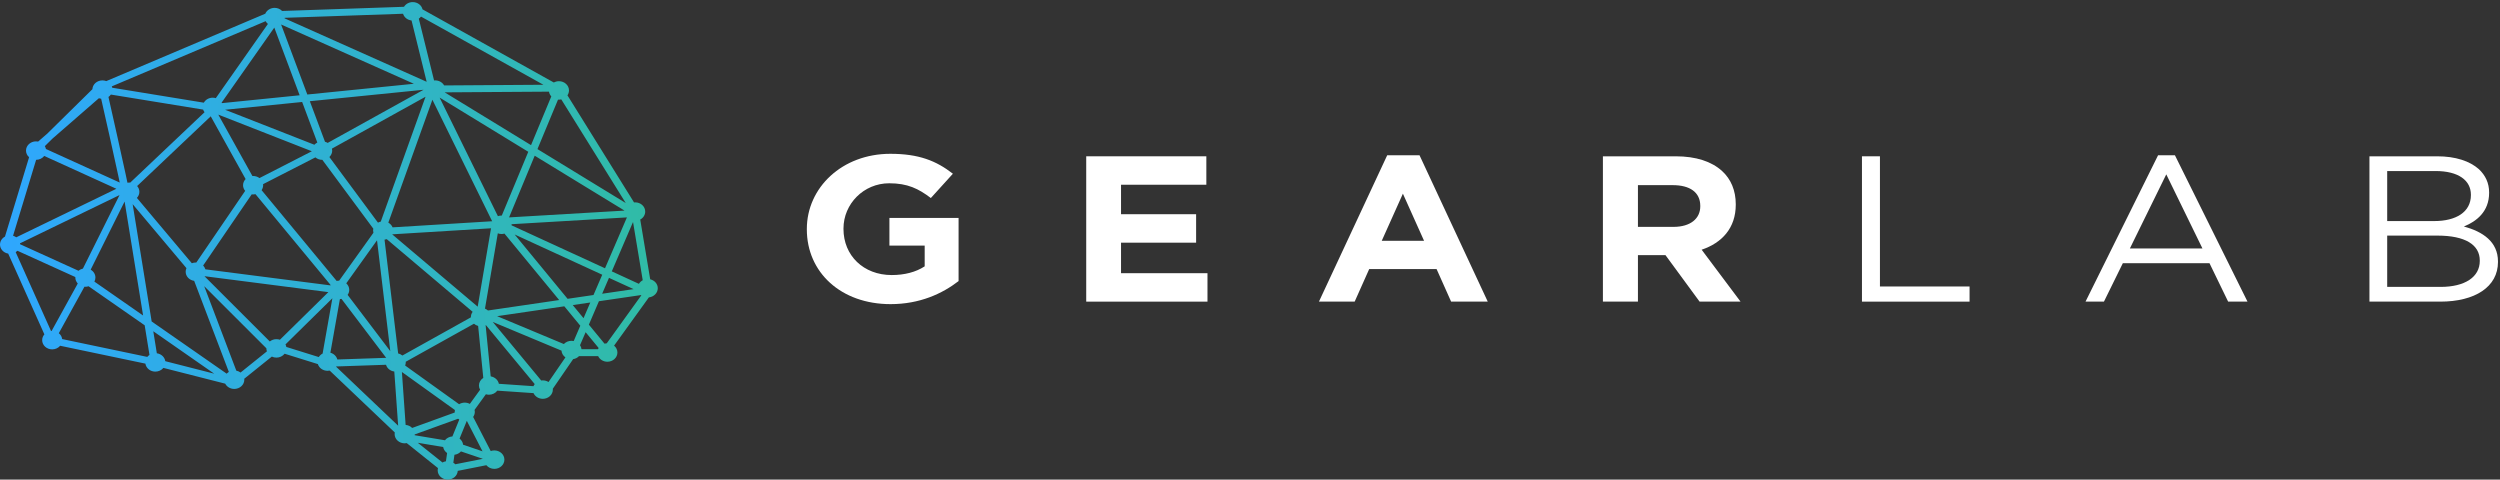
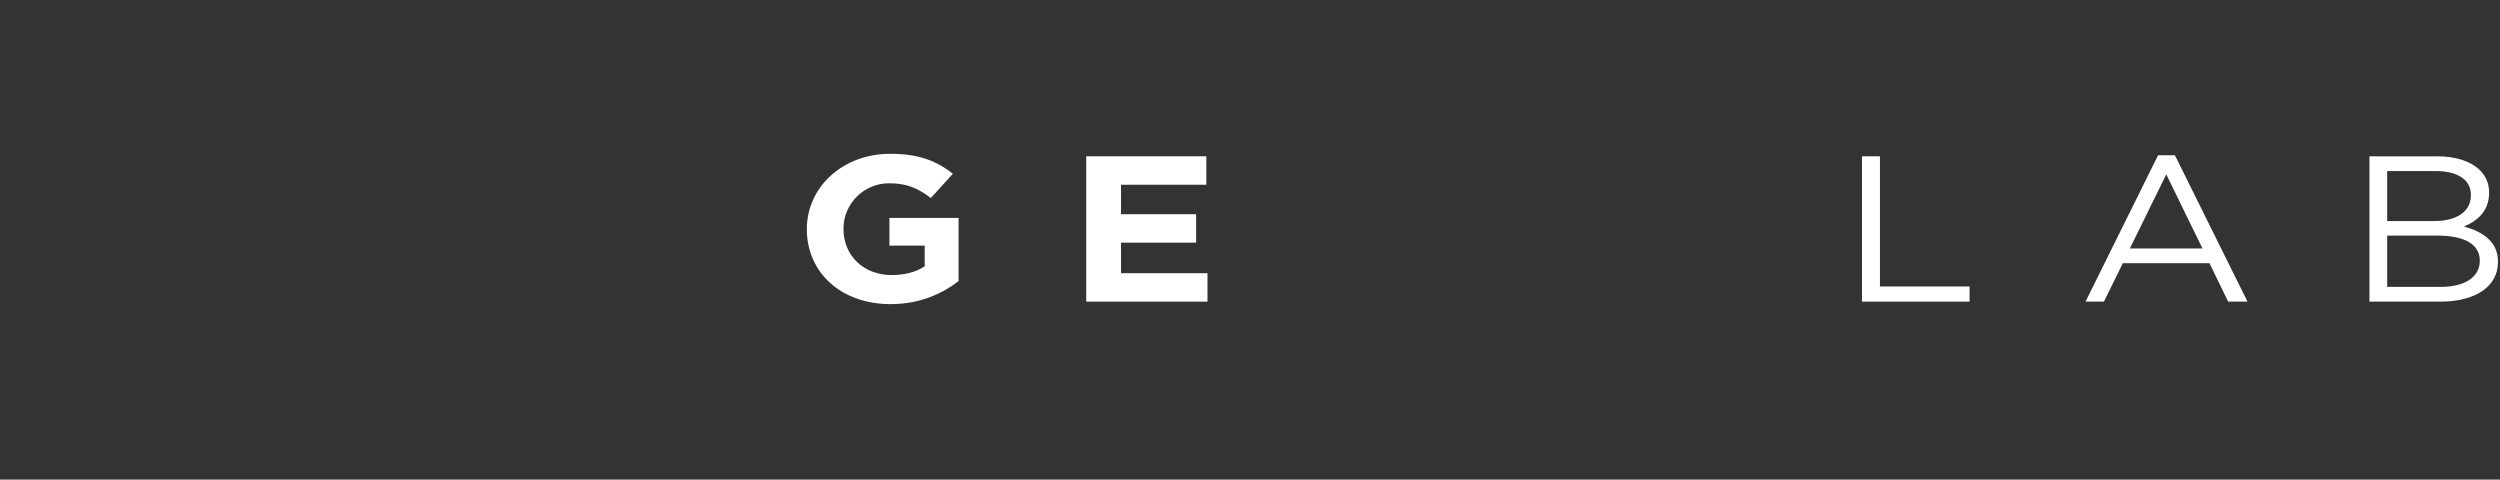
<svg xmlns="http://www.w3.org/2000/svg" width="245" height="47" viewBox="0 0 245 47">
  <rect x="0" y="0" width="245" height="47" fill="#333333" stroke="none" />
  <defs>
    <linearGradient id="logo-header-a" x1="100%" x2="0%" y1="44.424%" y2="44.424%">
      <stop offset="0%" stop-color="#30BCA5" />
      <stop offset="100%" stop-color="#2FA7FE" />
    </linearGradient>
  </defs>
  <g fill="none" fill-rule="evenodd">
    <g fill="#FFF" transform="translate(79 15)">
      <path d="M0.07,7.479 L0.07,7.438 C0.07,3.388 3.526,0.073 8.253,0.073 C11.061,0.073 12.757,0.763 14.384,2.025 L12.223,4.407 C11.016,3.492 9.948,2.961 8.142,2.961 C5.645,2.961 3.661,4.977 3.661,7.396 L3.661,7.438 C3.661,10.042 5.622,11.955 8.386,11.955 C9.634,11.955 10.75,11.671 11.619,11.101 L11.619,9.067 L8.163,9.067 L8.163,6.36 L14.941,6.36 L14.941,12.546 C13.335,13.786 11.13,14.805 8.275,14.805 C3.415,14.805 0.07,11.691 0.07,7.479" />
      <polygon points="27.45 .317 39.222 .317 39.222 3.104 30.861 3.104 30.861 5.993 38.219 5.993 38.219 8.782 30.861 8.782 30.861 11.773 39.333 11.773 39.333 14.56 27.45 14.56" />
-       <path d="M60.558 8.598L58.484 3.979 56.411 8.598 60.558 8.598zM56.947.214L60.112.214 66.8 14.56 63.21 14.56 61.784 11.366 55.183 11.366 53.757 14.56 50.256 14.56 56.947.214zM84.996 7.234C86.669 7.234 87.627 6.421 87.627 5.22L87.627 5.179C87.627 3.837 86.602 3.144 84.929 3.144L81.518 3.144 81.518 7.234 84.996 7.234zM78.085.318L85.22.318C87.203.318 88.742.826 89.766 1.762 90.637 2.556 91.105 3.675 91.105 5.016L91.105 5.058C91.105 7.357 89.746 8.802 87.761 9.472L91.574 14.56 87.56 14.56 84.215 10.002 81.518 10.002 81.518 14.56 78.085 14.56 78.085.318z" />
      <polygon points="103.472 .317 105.234 .317 105.234 13.075 114.017 13.075 114.017 14.56 103.472 14.56" />
      <path d="M136.841 9.351L133.295 2.087 129.727 9.351 136.841 9.351zM132.492.214L134.142.214 141.255 14.56 139.358 14.56 137.531 10.796 129.037 10.796 127.186 14.56 125.38 14.56 132.492.214zM160.184 13.116C162.546 13.116 164.019 12.159 164.019 10.572L164.019 10.531C164.019 8.985 162.592 8.089 159.872 8.089L154.945 8.089 154.945 13.116 160.184 13.116zM159.56 6.664C161.678 6.664 163.149 5.79 163.149 4.122L163.149 4.081C163.149 2.677 161.923 1.762 159.693 1.762L154.945 1.762 154.945 6.664 159.56 6.664zM153.206.318L159.851.318C161.634.318 163.038.784 163.93 1.579 164.576 2.188 164.934 2.941 164.934 3.858L164.934 3.897C164.934 5.749 163.685 6.706 162.459 7.195 164.31 7.704 165.802 8.68 165.802 10.633L165.802 10.674C165.802 13.116 163.55 14.56 160.14 14.56L153.206 14.56 153.206.318z" />
    </g>
-     <path fill="url(#logo-header-a)" d="M40.448,0.205 C40.093,0.205 39.767,0.381 39.593,0.666 L27.647,1.075 C27.461,0.882 27.194,0.77 26.915,0.77 C26.509,0.77 26.146,0.999 25.997,1.343 L10.415,7.948 C10.296,7.901 10.166,7.878 10.039,7.878 C9.511,7.879 9.078,8.26 9.055,8.742 L4.625,13.102 L3.736,13.874 C3.67,13.862 3.6,13.854 3.533,13.854 C2.99,13.854 2.548,14.258 2.548,14.76 C2.549,15.005 2.658,15.24 2.851,15.41 L0.487,23.185 C0.186,23.348 0.002,23.646 0,23.965 C0.002,24.401 0.337,24.775 0.804,24.854 L4.349,32.768 C4.209,32.927 4.132,33.129 4.132,33.334 C4.132,33.834 4.572,34.239 5.115,34.239 C5.422,34.237 5.709,34.108 5.895,33.884 L14.248,35.635 C14.314,36.084 14.73,36.419 15.223,36.419 C15.535,36.419 15.827,36.282 16.013,36.054 L22.07,37.598 C22.232,37.915 22.579,38.115 22.958,38.115 C23.501,38.115 23.943,37.711 23.943,37.21 C23.943,37.18 23.942,37.151 23.935,37.119 L26.639,34.945 C26.778,35.013 26.933,35.047 27.09,35.047 C27.408,35.047 27.707,34.904 27.892,34.665 L31.15,35.681 C31.272,36.07 31.659,36.339 32.099,36.339 C32.17,36.339 32.241,36.333 32.309,36.317 L38.689,42.383 C38.679,42.436 38.674,42.49 38.673,42.541 C38.673,43.041 39.115,43.446 39.658,43.446 C39.727,43.446 39.795,43.439 39.861,43.425 L42.923,45.874 C42.905,45.945 42.893,46.021 42.893,46.095 C42.893,46.595 43.332,47 43.877,47 C44.4,47 44.829,46.626 44.859,46.145 L47.662,45.59 C47.848,45.817 48.137,45.949 48.447,45.949 C48.992,45.949 49.431,45.546 49.431,45.044 C49.431,44.547 48.992,44.141 48.447,44.141 C48.325,44.141 48.205,44.16 48.091,44.203 L46.368,40.861 C46.474,40.713 46.532,40.538 46.532,40.361 C46.532,40.294 46.523,40.23 46.507,40.167 L47.617,38.637 C47.715,38.666 47.817,38.681 47.921,38.683 C48.248,38.681 48.553,38.532 48.736,38.284 L52.285,38.526 C52.437,38.863 52.797,39.084 53.194,39.084 C53.737,39.084 54.179,38.681 54.179,38.179 C54.179,38.152 54.178,38.126 54.174,38.099 L56.168,35.195 C56.39,35.162 56.595,35.056 56.743,34.901 L58.618,34.901 C58.773,35.233 59.128,35.45 59.522,35.45 C60.067,35.45 60.507,35.045 60.507,34.547 C60.507,34.289 60.387,34.043 60.18,33.873 L63.589,29.145 C64.086,29.091 64.462,28.705 64.462,28.245 C64.462,27.833 64.157,27.472 63.72,27.371 L62.743,21.515 C63.047,21.353 63.231,21.056 63.231,20.736 C63.231,20.234 62.792,19.831 62.246,19.831 C62.21,19.831 62.172,19.834 62.137,19.839 L55.61,9.342 C55.709,9.198 55.758,9.033 55.762,8.862 C55.762,8.363 55.32,7.957 54.777,7.957 C54.6,7.958 54.429,8.002 54.277,8.086 L41.408,0.916 C41.311,0.502 40.912,0.205 40.448,0.205 Z M27.888,1.797 C27.89,1.778 27.893,1.76 27.895,1.745 L39.499,1.348 L39.499,1.349 C39.607,1.703 39.933,1.963 40.331,2.006 L41.813,8.016 L27.888,1.797 Z M41.042,1.828 C41.128,1.772 41.2,1.704 41.258,1.625 L53.254,8.307 L43.525,8.372 C43.355,8.069 43.017,7.878 42.646,7.878 C42.611,7.878 42.573,7.881 42.539,7.885 L41.042,1.828 Z M10.999,8.598 C10.991,8.554 10.976,8.507 10.958,8.463 L26.032,2.076 C26.087,2.179 26.162,2.27 26.255,2.347 L21.148,9.618 C21.051,9.588 20.95,9.574 20.848,9.573 C20.481,9.574 20.143,9.762 19.975,10.063 L10.999,8.598 Z M27.548,2.4 L40.559,8.21 L30.117,9.262 L27.548,2.4 Z M21.719,10.055 L26.882,2.705 L29.365,9.338 L21.745,10.107 C21.735,10.09 21.729,10.072 21.719,10.055 Z M31.85,13.891 L30.363,9.919 L41.511,8.797 L32.112,14.004 C32.033,13.956 31.944,13.918 31.85,13.891 Z M43.585,9.056 C43.586,9.053 43.586,9.051 43.588,9.05 L53.802,8.982 C53.825,9.154 53.906,9.315 54.028,9.447 L52.041,14.224 L43.585,9.056 Z M12.311,17.061 C12.096,16.069 11.811,14.776 11.525,13.494 C11.151,11.818 10.844,10.451 10.629,9.503 C10.723,9.436 10.804,9.358 10.867,9.265 L10.867,9.267 L19.907,10.74 C19.937,10.833 19.985,10.921 20.046,10.998 L12.761,17.896 C12.733,17.893 12.703,17.89 12.675,17.89 C12.614,17.89 12.55,17.896 12.489,17.907 C12.436,17.649 12.383,17.404 12.311,17.061 Z M32.277,15.387 C32.456,15.219 32.556,14.995 32.556,14.76 C32.556,14.693 32.548,14.628 32.531,14.564 L41.702,9.482 L37.316,21.716 C37.221,21.737 37.127,21.772 37.041,21.819 L32.277,15.387 Z M43.095,9.59 L43.11,9.58 L51.772,14.875 L49.175,21.124 L49.152,21.124 C49.028,21.124 48.908,21.145 48.795,21.185 L43.095,9.59 Z M4.503,14.602 C4.483,14.505 4.447,14.408 4.394,14.321 L5.146,13.58 L9.69,9.627 C9.763,9.653 9.837,9.67 9.913,9.677 C10.129,10.634 10.435,11.987 10.803,13.63 C11.086,14.914 11.372,16.204 11.586,17.194 C11.649,17.478 11.687,17.666 11.733,17.89 L4.503,14.602 Z M55.008,9.743 L61.324,19.898 L52.671,14.611 L54.686,9.764 C54.716,9.767 54.745,9.768 54.777,9.768 C54.854,9.768 54.932,9.761 55.008,9.743 Z M38.056,21.819 L42.375,9.774 L48.231,21.682 L38.471,22.281 C38.395,22.088 38.247,21.926 38.056,21.819 Z M22.061,10.757 L29.611,9.994 L31.098,13.968 C30.989,14.023 30.893,14.095 30.81,14.185 L22.061,10.757 Z M21.391,11.23 L21.391,11.233 L21.391,11.23 Z M21.392,11.233 L30.561,14.823 L25.427,17.451 C25.252,17.319 25.03,17.247 24.804,17.247 C24.78,17.246 24.758,17.246 24.735,17.247 L21.392,11.233 Z M13.416,19.396 C13.571,19.229 13.659,19.02 13.659,18.8 C13.659,18.592 13.581,18.392 13.439,18.231 L20.651,11.401 L20.651,11.398 L24.07,17.548 C23.91,17.713 23.819,17.928 23.819,18.151 C23.819,18.351 23.892,18.547 24.027,18.706 L19.237,25.729 L19.18,25.729 C19.048,25.729 18.919,25.753 18.8,25.798 L13.416,19.396 Z M52.401,15.26 L61.203,20.639 L49.889,21.305 L52.401,15.26 Z M1.28,23.103 L3.541,15.663 C3.856,15.66 4.151,15.519 4.333,15.283 L11.406,18.5 L1.594,23.256 C1.5,23.188 1.393,23.136 1.28,23.103 Z M25.636,18.635 C25.735,18.489 25.788,18.322 25.788,18.151 C25.788,18.116 25.786,18.081 25.781,18.048 L30.906,15.424 L30.906,15.422 C31.088,15.577 31.325,15.663 31.571,15.663 L31.589,15.663 L36.584,22.41 C36.571,22.471 36.564,22.531 36.564,22.593 C36.566,22.665 36.576,22.74 36.595,22.812 L33.238,27.504 C33.155,27.504 33.074,27.515 32.995,27.534 L25.636,18.635 Z M25.035,19.03 L25.035,19.027 L32.403,27.936 C32.394,27.947 32.389,27.957 32.381,27.968 L20.128,26.394 C20.087,26.256 20.011,26.129 19.907,26.023 L24.668,19.046 C24.712,19.052 24.758,19.055 24.804,19.056 C24.88,19.055 24.96,19.046 25.035,19.03 Z M1.968,23.935 C1.967,23.906 1.964,23.876 1.959,23.846 L11.715,19.117 L8.126,26.32 C7.965,26.359 7.816,26.432 7.696,26.537 L1.968,23.935 Z M9.25,27.597 C9.316,27.472 9.351,27.336 9.351,27.196 C9.351,26.882 9.174,26.591 8.885,26.428 L12.212,19.751 L14.023,30.918 L9.25,27.597 Z M14.863,31.504 L13,20.008 L18.272,26.279 C18.221,26.39 18.195,26.51 18.195,26.631 C18.195,27.077 18.549,27.456 19.029,27.524 L22.427,36.449 C22.346,36.498 22.277,36.554 22.214,36.619 L14.863,31.504 Z M50.132,22.082 C50.134,22.064 50.134,22.046 50.134,22.028 C50.134,22.008 50.134,21.99 50.132,21.972 L61.438,21.305 L59.291,26.291 L50.132,22.082 Z M59.956,26.594 L62.037,21.755 L62.987,27.463 C62.829,27.547 62.7,27.669 62.613,27.816 L59.956,26.594 Z M38.44,22.972 L38.445,22.963 L48.121,22.372 L46.814,30.053 L38.44,22.972 Z M47.528,30.247 L48.784,22.868 L48.784,22.866 C48.899,22.91 49.026,22.933 49.152,22.933 C49.249,22.933 49.343,22.919 49.437,22.892 L54.8,29.405 L47.819,30.429 C47.734,30.351 47.636,30.291 47.528,30.247 Z M50.434,22.978 L59.02,26.923 L58.163,28.911 L55.623,29.284 L50.434,22.978 Z M39.019,34.637 L37.684,23.488 C37.759,23.477 37.831,23.461 37.902,23.436 L37.902,23.438 L46.32,30.558 C46.205,30.709 46.146,30.89 46.146,31.072 C46.146,31.082 46.146,31.093 46.146,31.1 L39.435,34.841 C39.315,34.742 39.173,34.672 39.019,34.637 Z M34.068,28.899 C34.172,28.75 34.226,28.581 34.226,28.408 C34.226,28.165 34.12,27.935 33.934,27.765 L36.948,23.549 L38.247,34.41 L34.068,28.899 Z M1.538,24.713 C1.601,24.673 1.657,24.63 1.709,24.576 L1.709,24.575 L7.387,27.152 C7.384,27.168 7.384,27.181 7.382,27.196 C7.384,27.413 7.468,27.619 7.621,27.785 L5.059,32.433 C5.039,32.435 5.019,32.435 5,32.438 L1.538,24.713 Z M20.039,27.07 L20.041,27.07 L20.041,27.067 L32.18,28.628 L27.433,33.294 C27.322,33.256 27.207,33.238 27.09,33.238 C26.85,33.238 26.619,33.32 26.441,33.464 L20.039,27.07 Z M59.681,27.23 L62.093,28.335 L59.011,28.787 L59.681,27.23 Z M23.159,36.325 L20.01,28.041 L26.105,34.133 L26.105,34.142 C26.105,34.239 26.124,34.339 26.159,34.431 L23.575,36.508 C23.455,36.417 23.311,36.355 23.159,36.325 Z M8.681,28.053 L14.178,31.878 L14.649,34.782 C14.568,34.836 14.494,34.901 14.434,34.977 L6.092,33.229 C6.065,33.006 5.948,32.801 5.763,32.653 L8.278,28.095 C8.306,28.1 8.337,28.103 8.367,28.103 C8.474,28.103 8.582,28.086 8.681,28.053 Z M57.709,31.816 L58.694,29.521 L62.819,28.917 C62.829,28.926 62.837,28.934 62.85,28.941 L59.461,33.644 C59.387,33.647 59.314,33.661 59.243,33.679 L57.709,31.816 Z M28.06,34.001 C28.045,33.914 28.017,33.831 27.977,33.752 L32.574,29.229 L31.616,34.648 C31.459,34.73 31.33,34.848 31.241,34.992 L28.06,34.001 Z M32.378,34.566 L33.31,29.31 C33.361,29.307 33.414,29.299 33.464,29.289 L37.846,35.068 L33.058,35.23 C32.977,34.913 32.718,34.66 32.378,34.566 Z M56.13,29.897 L57.849,29.645 L57.187,31.182 L56.13,29.897 Z M48.718,30.984 L55.303,30.018 L56.869,31.921 L56.224,33.422 C56.153,33.408 56.08,33.399 56.006,33.399 C55.719,33.399 55.445,33.516 55.258,33.716 L48.718,30.984 Z M48.292,31.551 L55.026,34.362 C55.044,34.625 55.184,34.863 55.412,35.023 L53.755,37.438 C53.59,37.333 53.394,37.277 53.194,37.277 C53.142,37.277 53.092,37.279 53.039,37.289 L48.292,31.551 Z M39.704,35.822 C39.744,35.723 39.763,35.62 39.763,35.515 C39.763,35.493 39.762,35.473 39.762,35.452 L46.449,31.725 C46.563,31.827 46.703,31.901 46.857,31.942 L47.362,37.033 C47.096,37.203 46.936,37.48 46.936,37.777 C46.936,37.923 46.975,38.067 47.05,38.196 L46.045,39.582 C45.893,39.501 45.723,39.457 45.547,39.456 C45.349,39.457 45.156,39.512 44.992,39.613 L39.704,35.822 Z M48.889,37.612 C48.814,37.241 48.493,36.951 48.088,36.884 L47.591,31.871 C47.601,31.866 47.609,31.861 47.617,31.858 L52.404,37.642 C52.355,37.703 52.312,37.771 52.28,37.846 L48.889,37.612 Z M16.198,35.396 C16.14,34.998 15.804,34.683 15.37,34.621 L15.022,32.462 L20.993,36.621 L16.198,35.396 Z M56.843,33.828 L57.392,32.556 L58.666,34.102 C58.643,34.14 58.621,34.18 58.605,34.222 L56.988,34.222 C56.973,34.083 56.925,33.948 56.843,33.828 Z M32.926,35.926 C32.927,35.922 32.931,35.917 32.932,35.914 L37.83,35.747 C37.93,36.098 38.25,36.358 38.641,36.41 L39.019,41.719 L32.926,35.926 Z M39.752,41.642 L39.386,36.455 L44.581,40.182 C44.57,40.24 44.562,40.302 44.562,40.361 C44.562,40.382 44.563,40.403 44.565,40.426 L40.39,41.939 C40.225,41.768 39.998,41.663 39.752,41.642 Z M40.635,42.652 C40.636,42.626 40.639,42.602 40.639,42.576 L44.893,41.036 C44.929,41.066 44.969,41.093 45.009,41.117 L44.336,42.77 C44.042,42.79 43.775,42.928 43.605,43.146 L40.635,42.652 Z M45.385,43.583 C45.358,43.349 45.235,43.132 45.037,42.981 L45.746,41.246 L45.75,41.246 L47.289,44.23 L45.385,43.583 Z M40.943,43.392 L43.431,43.807 C43.473,44.044 43.608,44.254 43.816,44.397 L43.702,45.205 C43.583,45.226 43.466,45.266 43.364,45.325 L40.943,43.392 Z M44.426,45.346 L44.537,44.567 C44.788,44.536 45.015,44.417 45.174,44.238 L47.317,44.964 L44.616,45.499 C44.56,45.44 44.499,45.388 44.426,45.346 Z" />
  </g>
</svg>